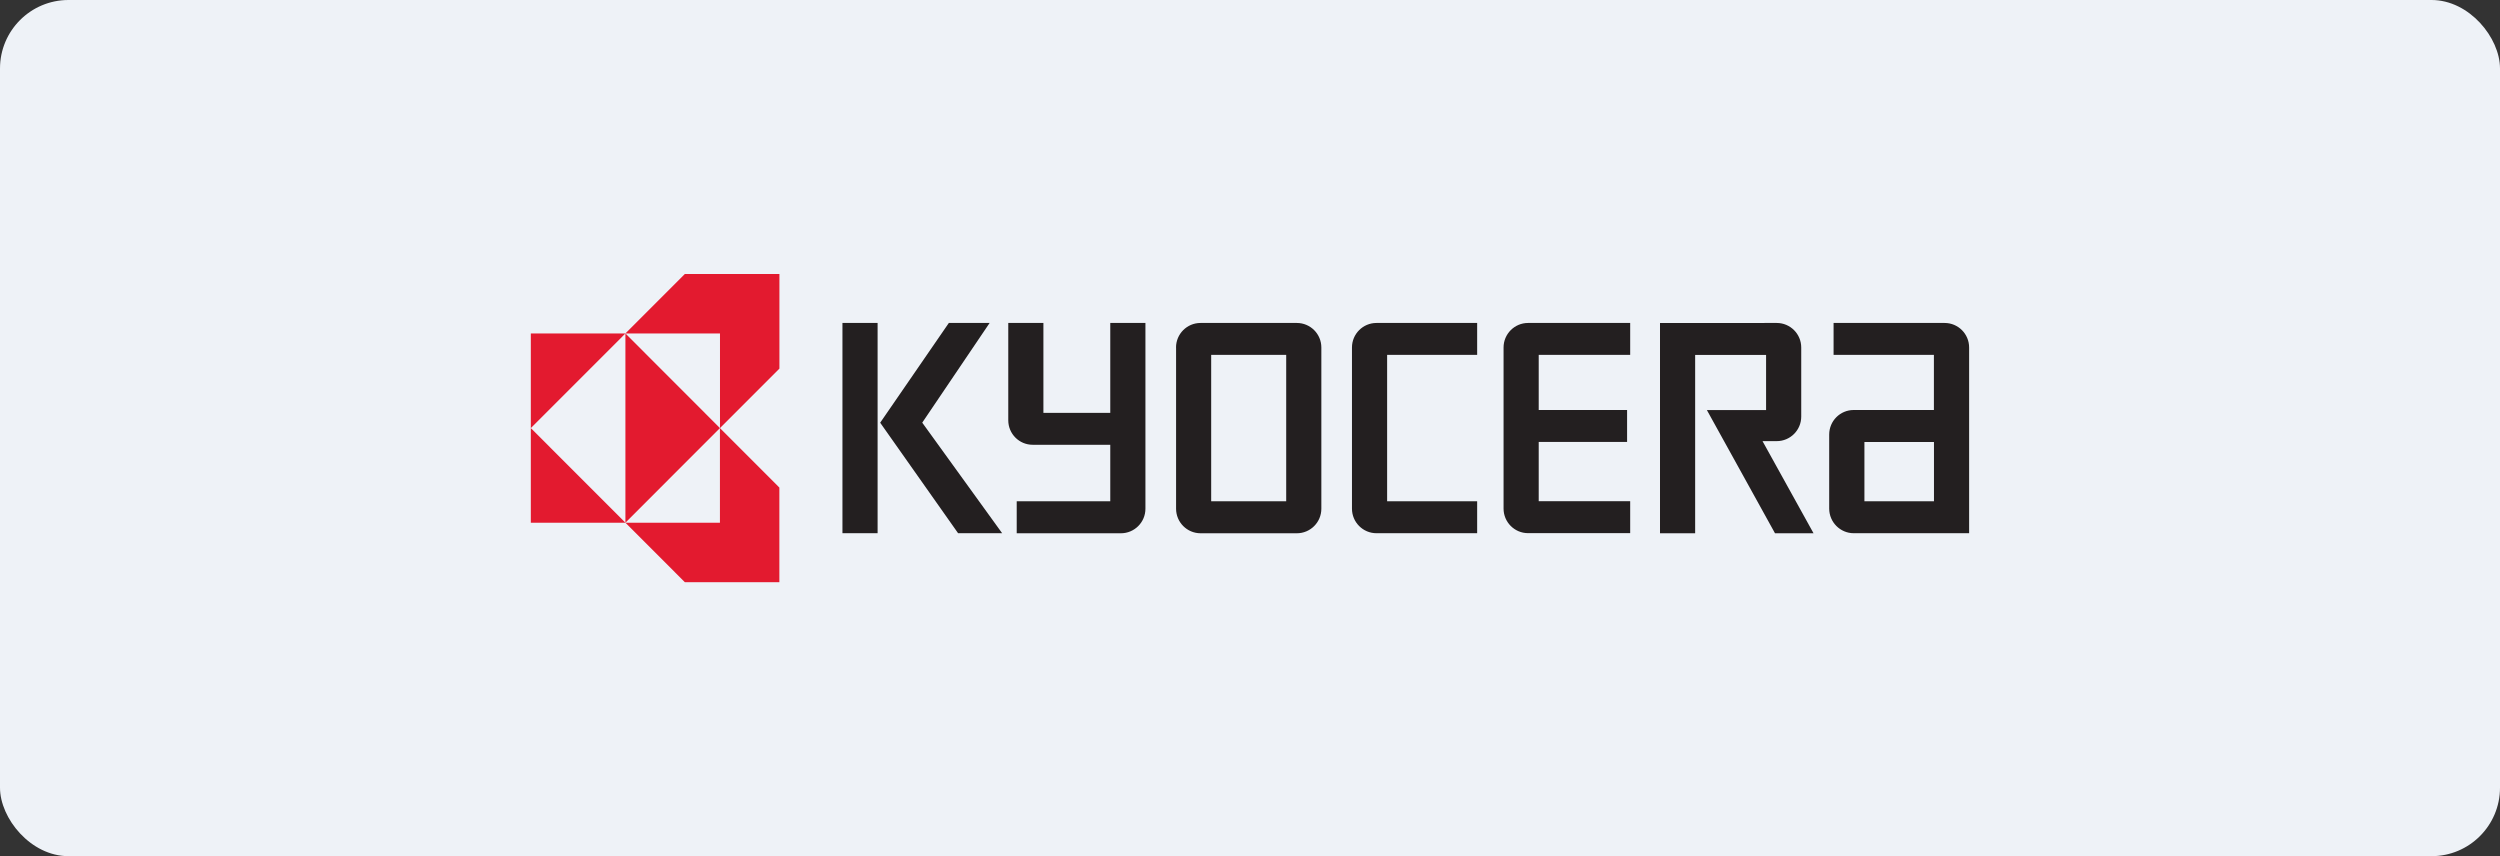
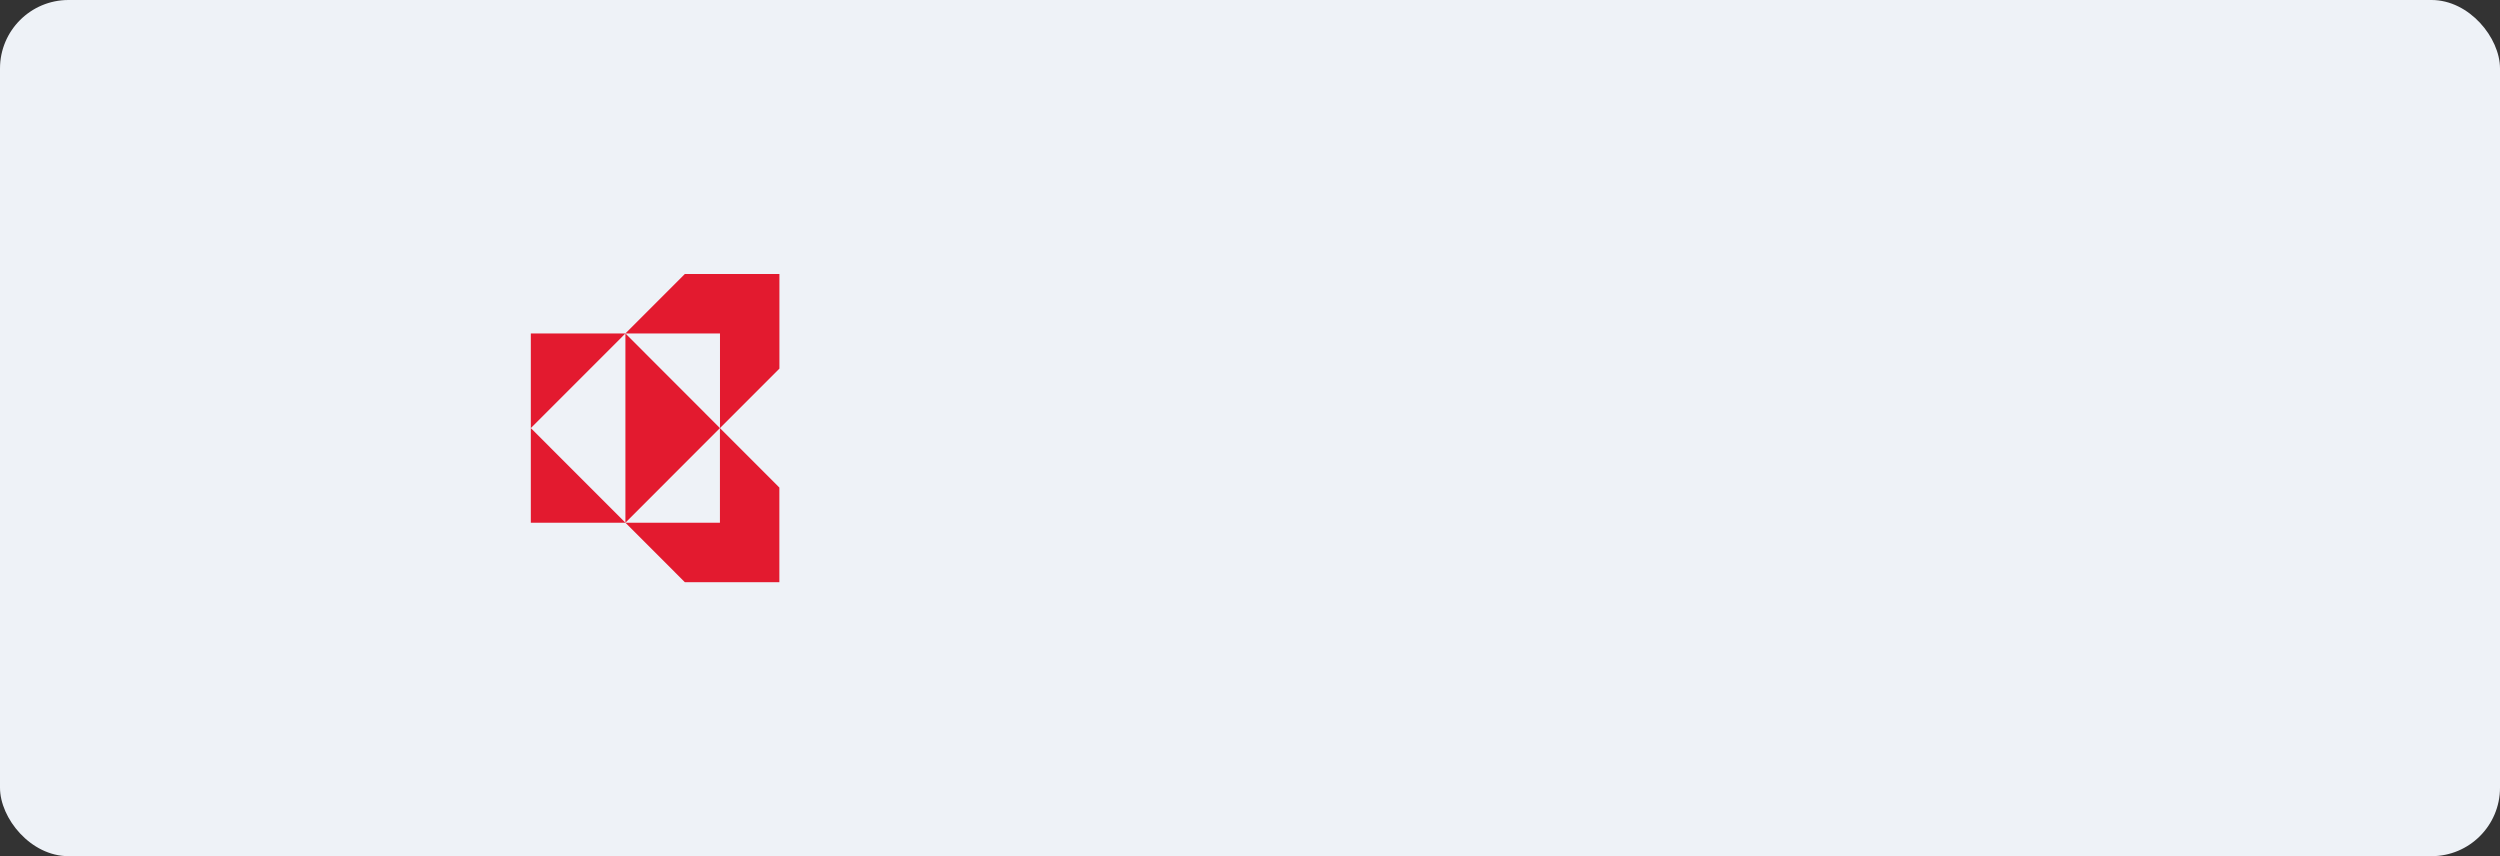
<svg xmlns="http://www.w3.org/2000/svg" width="146" height="50" viewBox="0 0 146 50" fill="none">
  <rect x="0" y="0" width="146" height="50" fill="#333333" stroke="none" />
  <g id="Group 10247">
    <rect id="Rectangle 3262" width="146" height="50" rx="4" fill="#EEF2F7" />
    <g id="Group 10070">
      <path id="Shape" d="M39.995 16L36.524 19.474H42.047V25L45.518 21.526V16H39.995ZM42.044 25V30.526H36.524L39.995 34H45.515V28.474L42.044 25ZM42.044 25L36.524 19.474V30.526L42.044 25ZM36.524 30.526L31 25V30.526H36.524ZM31 25L36.524 19.474H31V25Z" fill="#E31A2F" />
-       <path id="Shape_2" d="M49.199 18.861H51.252V31.14H49.199V18.861ZM53.859 24.683L57.794 18.861H55.412L51.403 24.686L55.953 31.14H58.526L53.859 24.683ZM108.26 31.14H114.997V20.294C114.997 19.502 114.358 18.861 113.565 18.861H107.081V20.726H112.94V23.944H108.257C107.464 23.944 106.825 24.585 106.825 25.378V29.706C106.829 30.498 107.47 31.14 108.26 31.14ZM108.882 25.813H112.944V29.274H108.882V25.813ZM103.761 18.861C104.551 18.861 105.192 19.502 105.192 20.294V24.329C105.192 25.122 104.551 25.762 103.761 25.762H102.931L105.911 31.143H103.66L99.682 23.948H103.139V20.729H98.997V31.143H96.944V18.864L103.761 18.861ZM87.808 20.294C87.808 19.502 88.45 18.861 89.239 18.861H95.203V20.726H89.861V23.944H95.022V25.81H89.861V29.271H95.203V31.136H89.239C88.45 31.136 87.808 30.495 87.808 29.702V20.294ZM78.955 20.294C78.955 19.502 79.596 18.861 80.386 18.861H86.266V20.726H81.008V29.274H86.266V31.14H80.386C79.596 31.14 78.955 30.498 78.955 29.706V20.294ZM68.68 20.294C68.68 19.502 69.322 18.861 70.111 18.861H75.736C76.525 18.861 77.167 19.502 77.167 20.294V29.709C77.167 30.502 76.525 31.143 75.736 31.143H70.115C69.325 31.143 68.683 30.502 68.683 29.709V20.294H68.68ZM70.733 29.274H75.114V20.726H70.733V29.274ZM58.883 24.545V18.861H60.935V24.11H64.84V18.861H66.893V29.709C66.893 30.502 66.251 31.143 65.461 31.143H59.376V29.274H64.84V25.975H60.314C59.521 25.978 58.883 25.334 58.883 24.545Z" fill="#231F20" />
    </g>
  </g>
</svg>